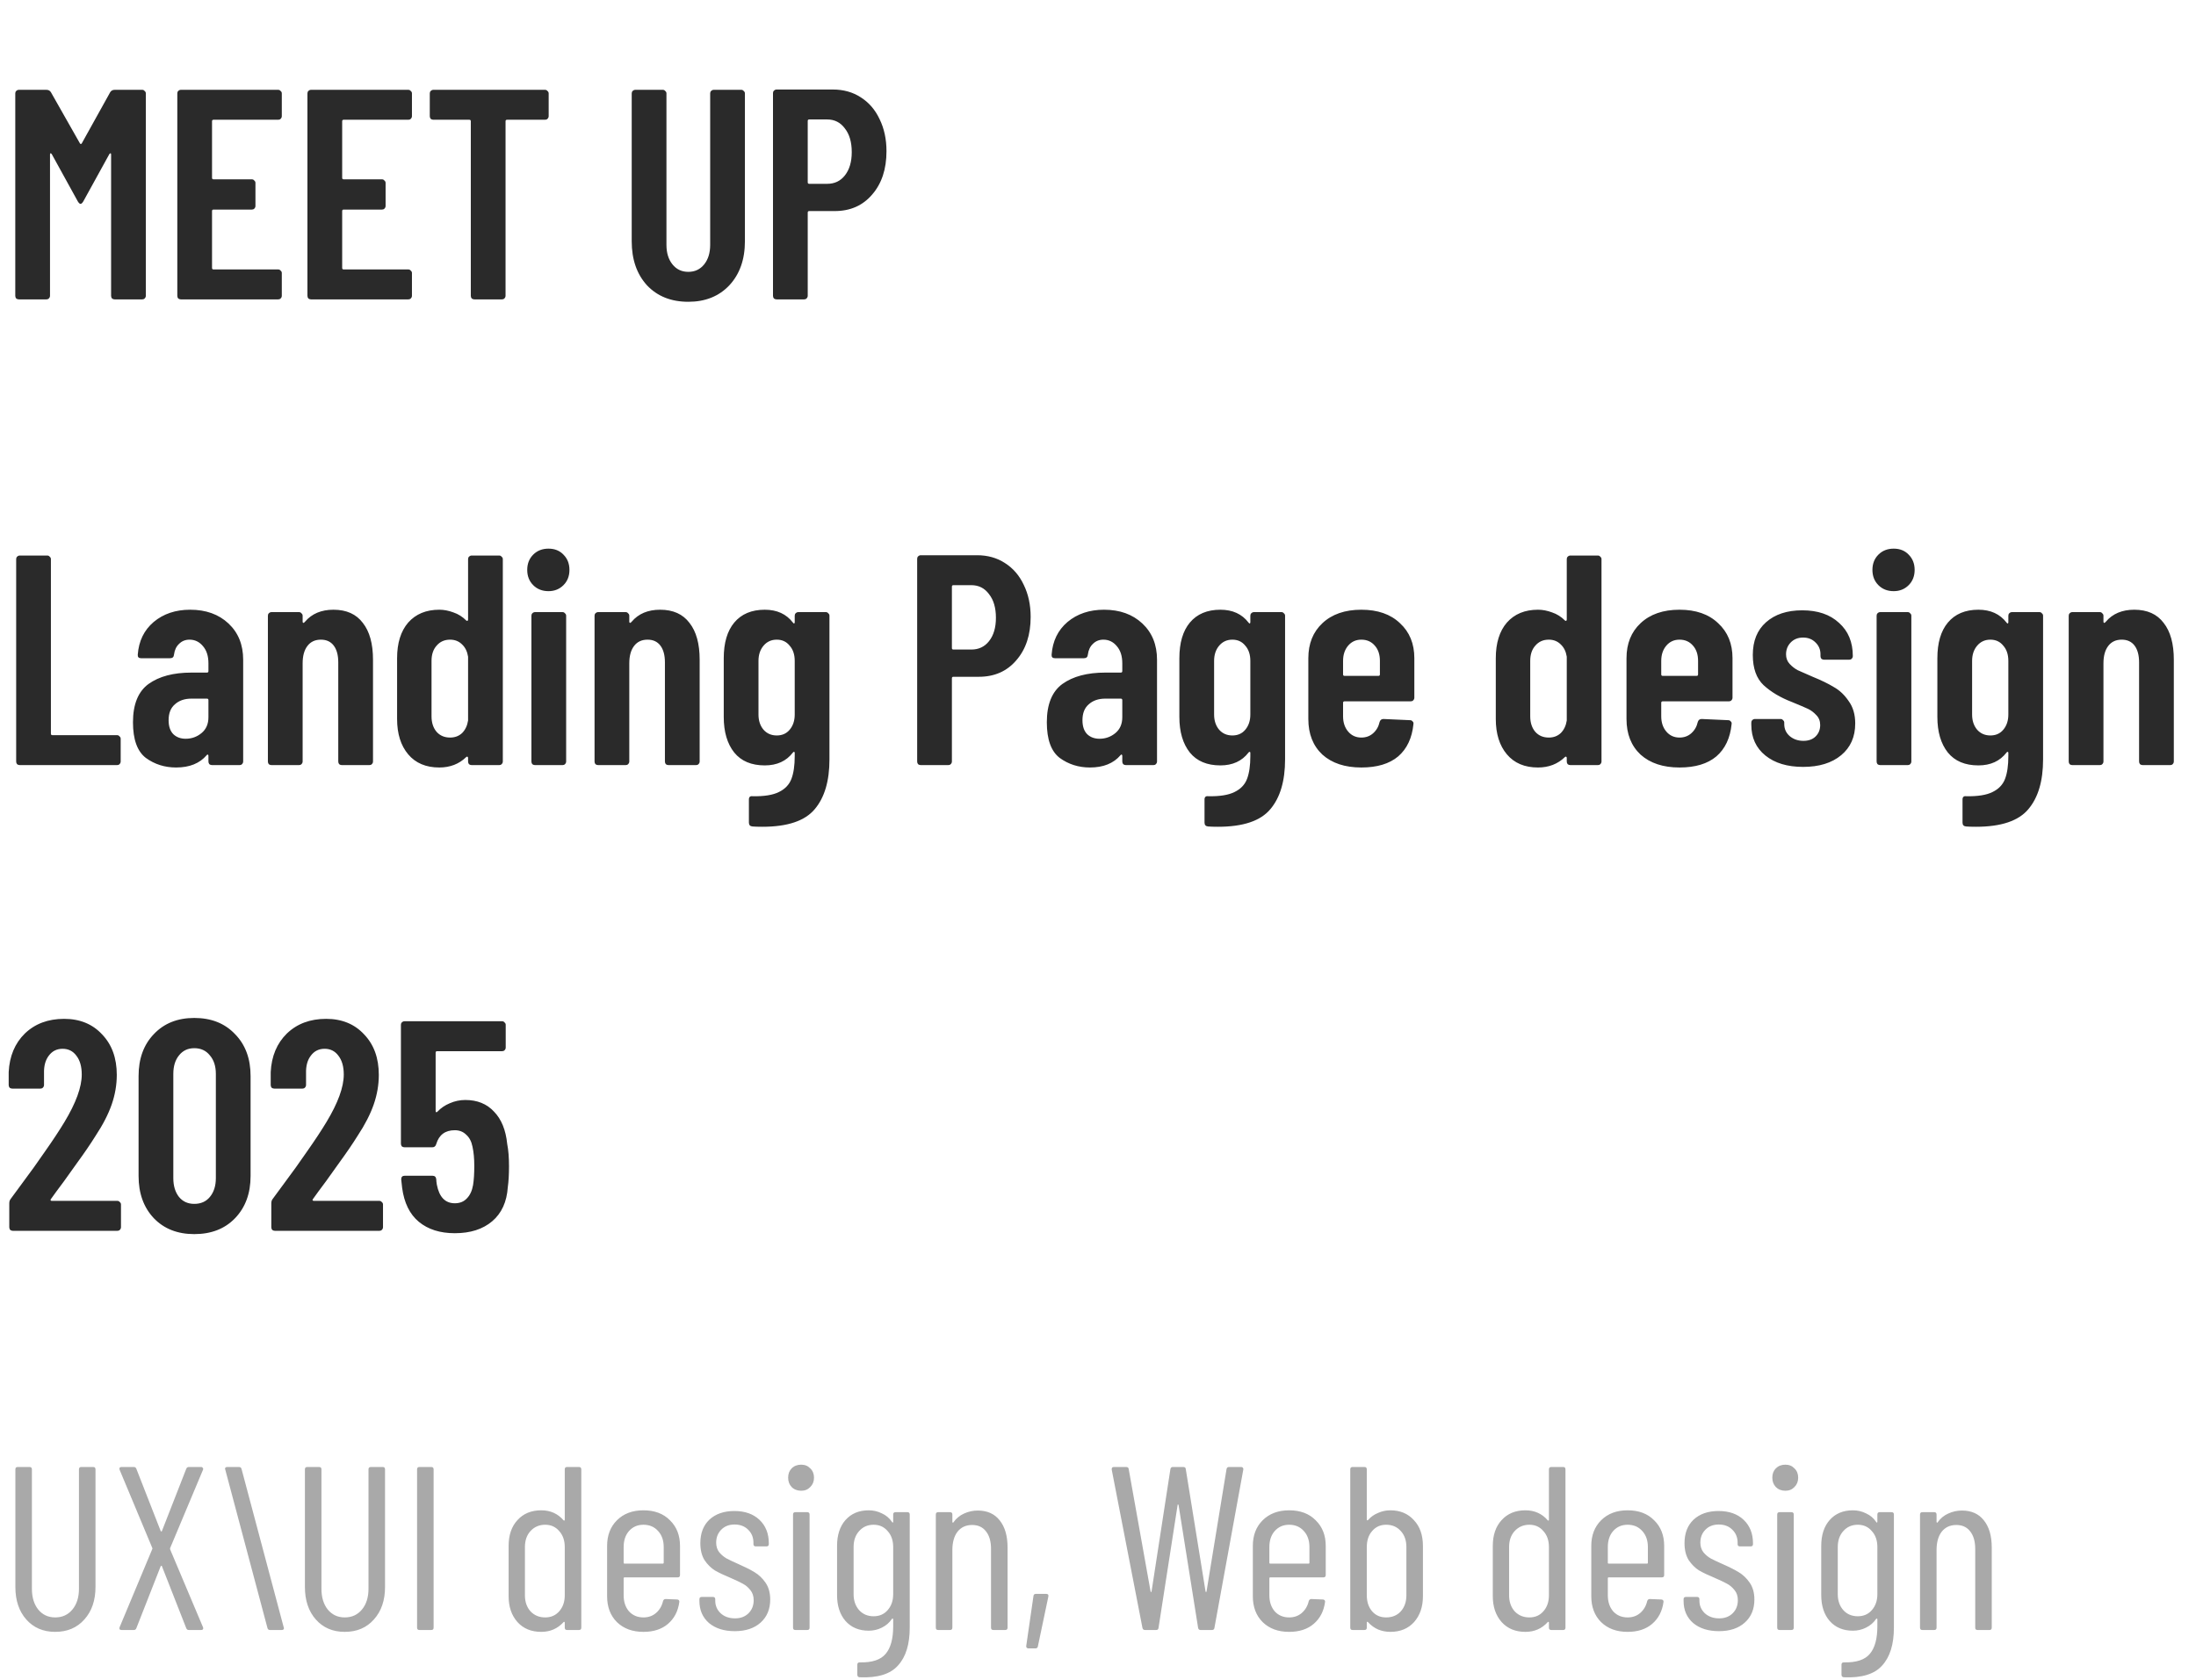
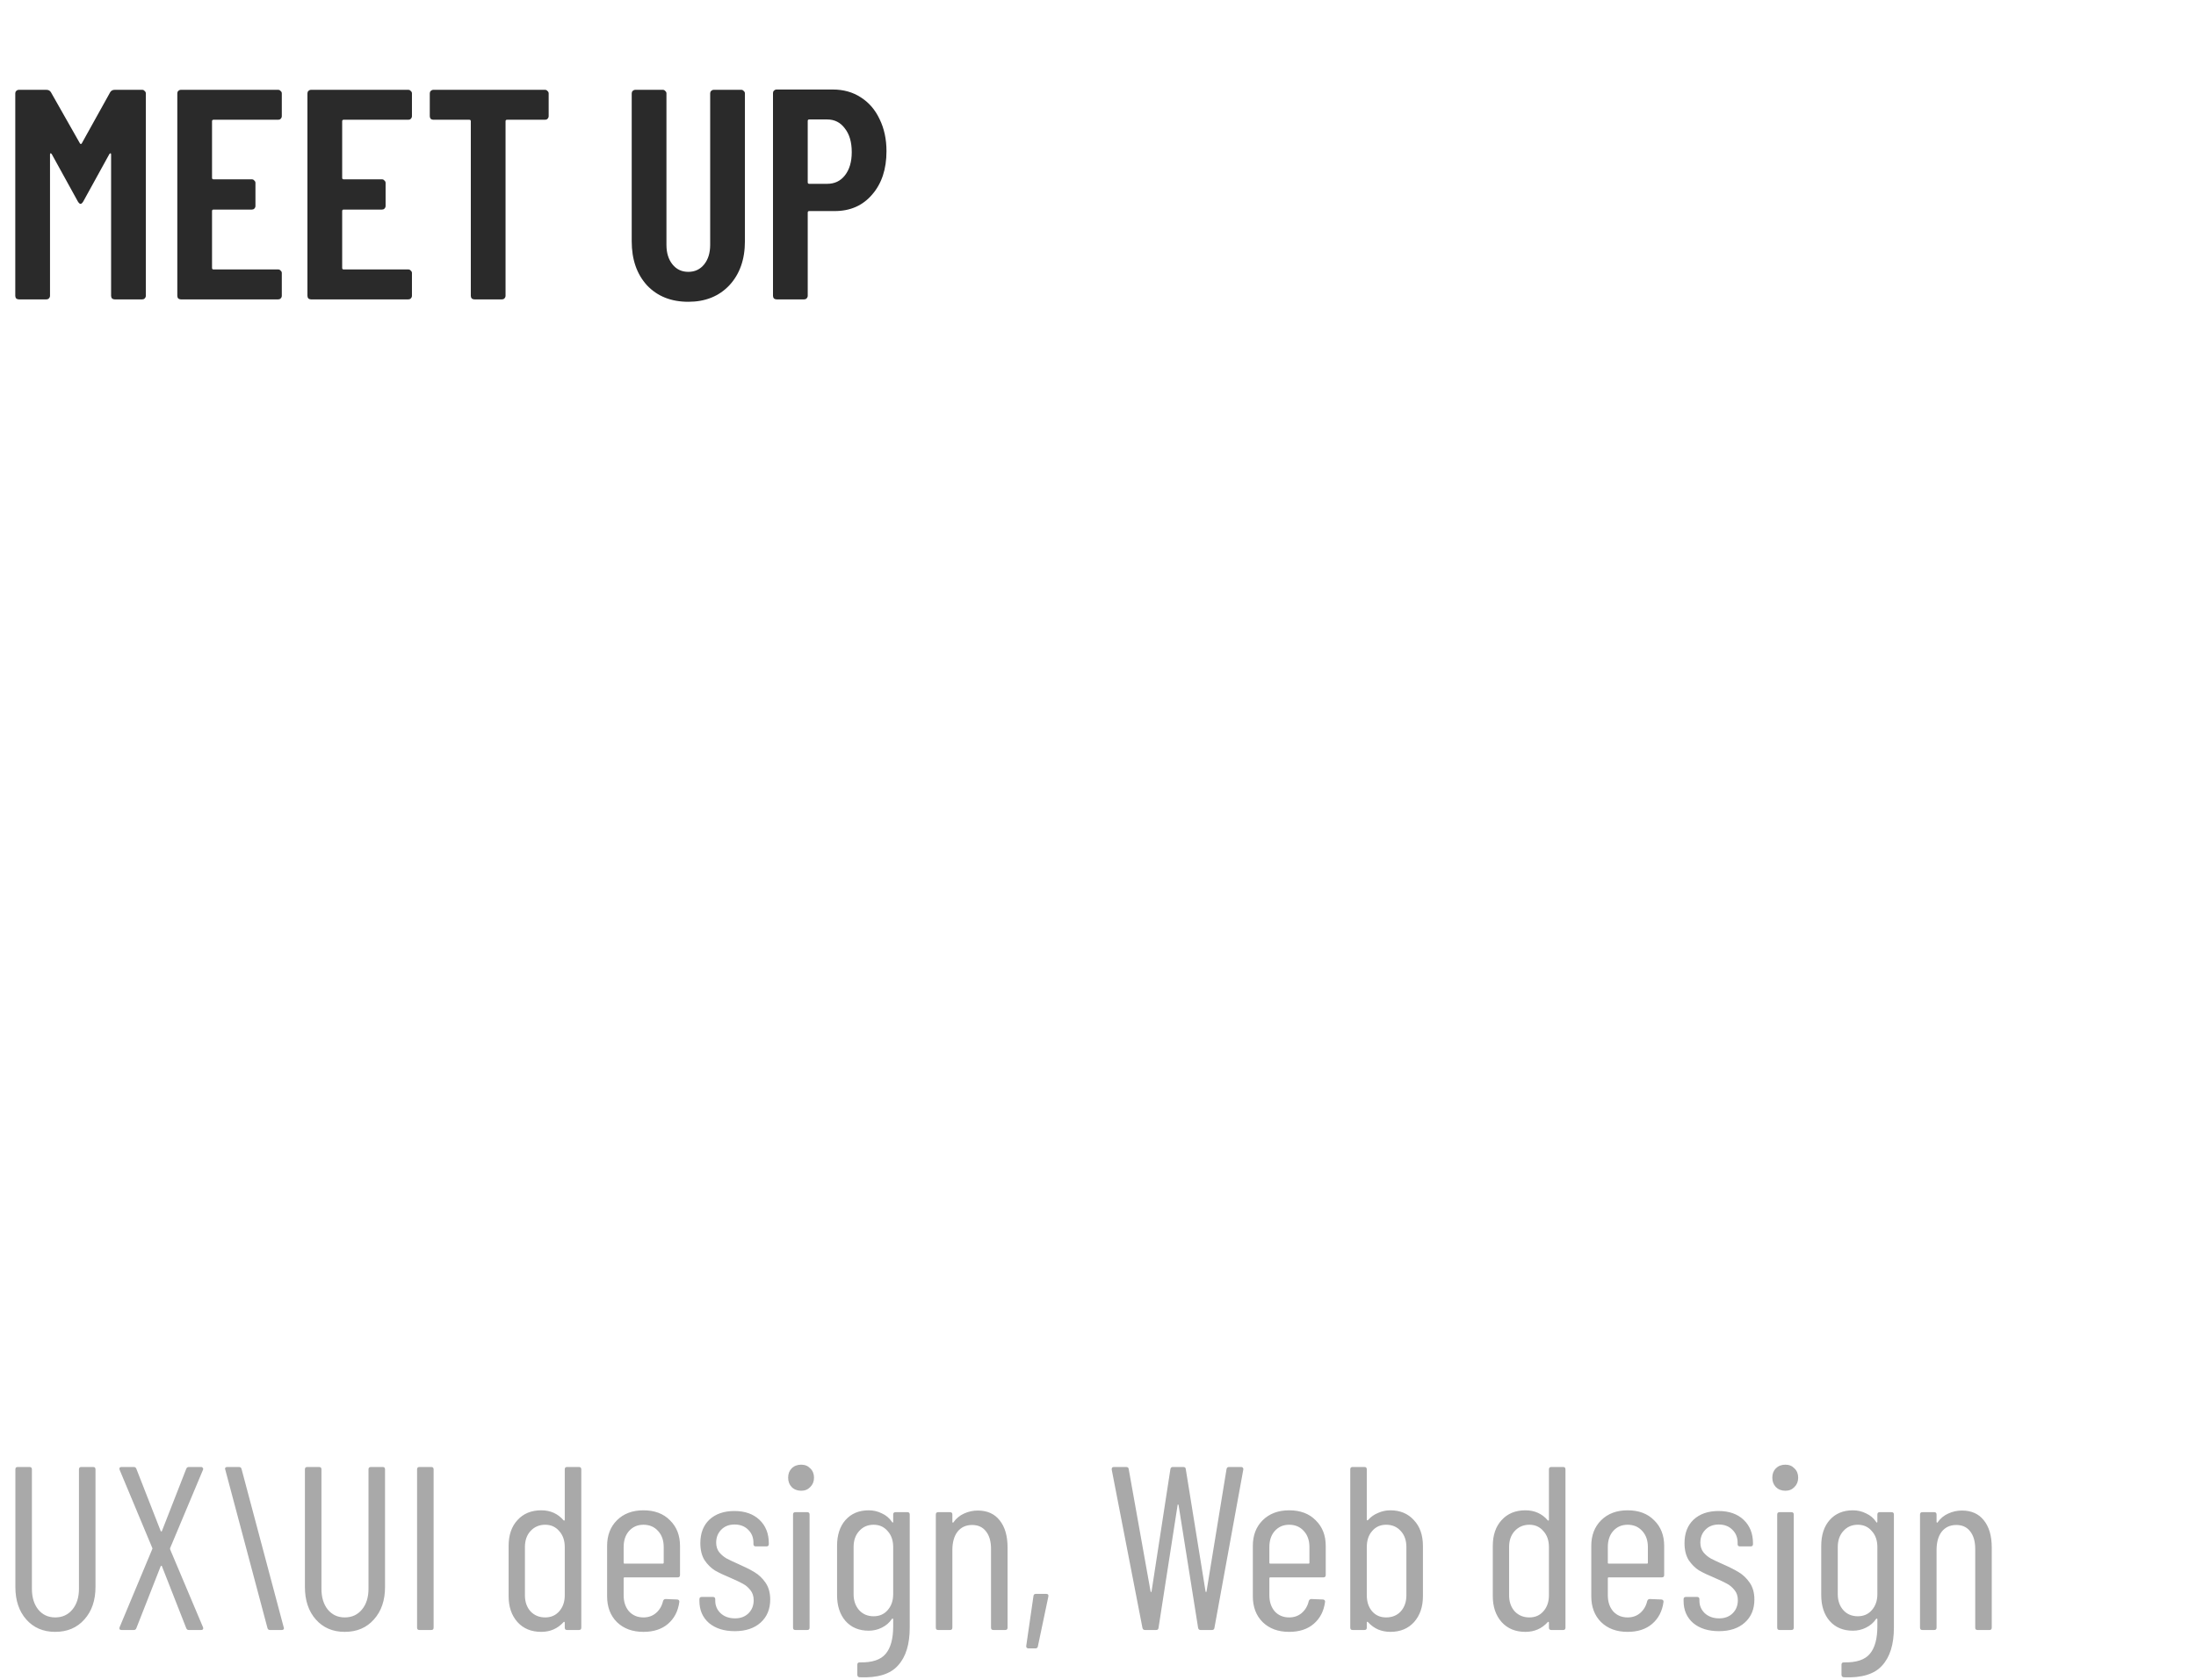
<svg xmlns="http://www.w3.org/2000/svg" width="132" height="101" viewBox="0 0 132 101" fill="none">
  <path d="M6.624 5.544C6.684 5.448 6.774 5.4 6.894 5.4H8.55C8.61 5.4 8.658 5.424 8.694 5.472C8.742 5.508 8.766 5.556 8.766 5.616V17.784C8.766 17.844 8.742 17.898 8.694 17.946C8.658 17.982 8.61 18 8.55 18H6.894C6.834 18 6.78 17.982 6.732 17.946C6.696 17.898 6.678 17.844 6.678 17.784V9.288C6.678 9.24 6.666 9.216 6.642 9.216C6.618 9.216 6.594 9.234 6.57 9.27L5.004 12.114C4.944 12.21 4.89 12.258 4.842 12.258C4.794 12.258 4.74 12.21 4.68 12.114L3.114 9.27C3.09 9.234 3.066 9.216 3.042 9.216C3.018 9.216 3.006 9.24 3.006 9.288V17.784C3.006 17.844 2.982 17.898 2.934 17.946C2.898 17.982 2.85 18 2.79 18H1.134C1.074 18 1.02 17.982 0.972 17.946C0.936 17.898 0.918 17.844 0.918 17.784V5.616C0.918 5.556 0.936 5.508 0.972 5.472C1.02 5.424 1.074 5.4 1.134 5.4H2.79C2.91 5.4 3 5.448 3.06 5.544L4.806 8.622C4.842 8.67 4.878 8.67 4.914 8.622L6.624 5.544ZM16.939 6.984C16.939 7.044 16.916 7.098 16.867 7.146C16.831 7.182 16.784 7.2 16.724 7.2H12.835C12.775 7.2 12.745 7.23 12.745 7.29V10.692C12.745 10.752 12.775 10.782 12.835 10.782H15.139C15.2 10.782 15.248 10.806 15.284 10.854C15.332 10.89 15.355 10.938 15.355 10.998V12.384C15.355 12.444 15.332 12.498 15.284 12.546C15.248 12.582 15.2 12.6 15.139 12.6H12.835C12.775 12.6 12.745 12.63 12.745 12.69V16.11C12.745 16.17 12.775 16.2 12.835 16.2H16.724C16.784 16.2 16.831 16.224 16.867 16.272C16.916 16.308 16.939 16.356 16.939 16.416V17.784C16.939 17.844 16.916 17.898 16.867 17.946C16.831 17.982 16.784 18 16.724 18H10.873C10.813 18 10.759 17.982 10.711 17.946C10.675 17.898 10.658 17.844 10.658 17.784V5.616C10.658 5.556 10.675 5.508 10.711 5.472C10.759 5.424 10.813 5.4 10.873 5.4H16.724C16.784 5.4 16.831 5.424 16.867 5.472C16.916 5.508 16.939 5.556 16.939 5.616V6.984ZM24.762 6.984C24.762 7.044 24.738 7.098 24.69 7.146C24.654 7.182 24.606 7.2 24.546 7.2H20.658C20.598 7.2 20.568 7.23 20.568 7.29V10.692C20.568 10.752 20.598 10.782 20.658 10.782H22.962C23.022 10.782 23.07 10.806 23.106 10.854C23.154 10.89 23.178 10.938 23.178 10.998V12.384C23.178 12.444 23.154 12.498 23.106 12.546C23.07 12.582 23.022 12.6 22.962 12.6H20.658C20.598 12.6 20.568 12.63 20.568 12.69V16.11C20.568 16.17 20.598 16.2 20.658 16.2H24.546C24.606 16.2 24.654 16.224 24.69 16.272C24.738 16.308 24.762 16.356 24.762 16.416V17.784C24.762 17.844 24.738 17.898 24.69 17.946C24.654 17.982 24.606 18 24.546 18H18.696C18.636 18 18.582 17.982 18.534 17.946C18.498 17.898 18.48 17.844 18.48 17.784V5.616C18.48 5.556 18.498 5.508 18.534 5.472C18.582 5.424 18.636 5.4 18.696 5.4H24.546C24.606 5.4 24.654 5.424 24.69 5.472C24.738 5.508 24.762 5.556 24.762 5.616V6.984ZM32.764 5.4C32.824 5.4 32.872 5.424 32.908 5.472C32.956 5.508 32.98 5.556 32.98 5.616V6.984C32.98 7.044 32.956 7.098 32.908 7.146C32.872 7.182 32.824 7.2 32.764 7.2H30.478C30.418 7.2 30.388 7.23 30.388 7.29V17.784C30.388 17.844 30.364 17.898 30.316 17.946C30.28 17.982 30.232 18 30.172 18H28.516C28.456 18 28.402 17.982 28.354 17.946C28.318 17.898 28.3 17.844 28.3 17.784V7.29C28.3 7.23 28.27 7.2 28.21 7.2H26.05C25.99 7.2 25.936 7.182 25.888 7.146C25.852 7.098 25.834 7.044 25.834 6.984V5.616C25.834 5.556 25.852 5.508 25.888 5.472C25.936 5.424 25.99 5.4 26.05 5.4H32.764ZM41.374 18.144C40.342 18.144 39.514 17.814 38.89 17.154C38.278 16.482 37.972 15.6 37.972 14.508V5.616C37.972 5.556 37.99 5.508 38.026 5.472C38.074 5.424 38.128 5.4 38.188 5.4H39.844C39.904 5.4 39.952 5.424 39.988 5.472C40.036 5.508 40.06 5.556 40.06 5.616V14.724C40.06 15.204 40.18 15.594 40.42 15.894C40.66 16.194 40.978 16.344 41.374 16.344C41.77 16.344 42.088 16.194 42.328 15.894C42.568 15.594 42.688 15.204 42.688 14.724V5.616C42.688 5.556 42.706 5.508 42.742 5.472C42.79 5.424 42.844 5.4 42.904 5.4H44.56C44.62 5.4 44.668 5.424 44.704 5.472C44.752 5.508 44.776 5.556 44.776 5.616V14.508C44.776 15.6 44.464 16.482 43.84 17.154C43.216 17.814 42.394 18.144 41.374 18.144ZM50.064 5.382C50.7 5.382 51.258 5.538 51.738 5.85C52.23 6.162 52.608 6.6 52.872 7.164C53.148 7.728 53.286 8.37 53.286 9.09C53.286 10.17 52.998 11.04 52.422 11.7C51.858 12.36 51.108 12.69 50.172 12.69H48.642C48.582 12.69 48.552 12.72 48.552 12.78V17.784C48.552 17.844 48.528 17.898 48.48 17.946C48.444 17.982 48.396 18 48.336 18H46.68C46.62 18 46.566 17.982 46.518 17.946C46.482 17.898 46.464 17.844 46.464 17.784V5.598C46.464 5.538 46.482 5.49 46.518 5.454C46.566 5.406 46.62 5.382 46.68 5.382H50.064ZM49.722 11.052C50.166 11.052 50.52 10.884 50.784 10.548C51.06 10.2 51.198 9.732 51.198 9.144C51.198 8.544 51.06 8.07 50.784 7.722C50.52 7.362 50.166 7.182 49.722 7.182H48.642C48.582 7.182 48.552 7.212 48.552 7.272V10.962C48.552 11.022 48.582 11.052 48.642 11.052H49.722Z" fill="#2A2A2A" />
-   <path d="M1.188 46C1.128 46 1.074 45.982 1.026 45.946C0.99 45.898 0.972 45.844 0.972 45.784V33.616C0.972 33.556 0.99 33.508 1.026 33.472C1.074 33.424 1.128 33.4 1.188 33.4H2.844C2.904 33.4 2.952 33.424 2.988 33.472C3.036 33.508 3.06 33.556 3.06 33.616V44.11C3.06 44.17 3.09 44.2 3.15 44.2H7.038C7.098 44.2 7.146 44.224 7.182 44.272C7.23 44.308 7.254 44.356 7.254 44.416V45.784C7.254 45.844 7.23 45.898 7.182 45.946C7.146 45.982 7.098 46 7.038 46H1.188ZM11.431 36.658C12.379 36.658 13.147 36.934 13.735 37.486C14.323 38.038 14.617 38.764 14.617 39.664V45.784C14.617 45.844 14.593 45.898 14.545 45.946C14.509 45.982 14.461 46 14.401 46H12.745C12.685 46 12.631 45.982 12.583 45.946C12.547 45.898 12.529 45.844 12.529 45.784V45.442C12.529 45.406 12.517 45.382 12.493 45.37C12.469 45.358 12.445 45.37 12.421 45.406C12.001 45.898 11.389 46.144 10.585 46.144C9.901 46.144 9.295 45.952 8.767 45.568C8.251 45.172 7.993 44.458 7.993 43.426C7.993 42.346 8.305 41.578 8.929 41.122C9.565 40.666 10.423 40.438 11.503 40.438H12.439C12.499 40.438 12.529 40.408 12.529 40.348V39.88C12.529 39.448 12.421 39.106 12.205 38.854C11.989 38.59 11.719 38.458 11.395 38.458C11.143 38.458 10.933 38.542 10.765 38.71C10.597 38.866 10.495 39.082 10.459 39.358C10.447 39.502 10.369 39.574 10.225 39.574H8.479C8.335 39.574 8.269 39.502 8.281 39.358C8.341 38.542 8.659 37.888 9.235 37.396C9.823 36.904 10.555 36.658 11.431 36.658ZM11.161 44.416C11.521 44.416 11.839 44.302 12.115 44.074C12.391 43.846 12.529 43.528 12.529 43.12V42.094C12.529 42.034 12.499 42.004 12.439 42.004H11.503C11.095 42.004 10.765 42.118 10.513 42.346C10.261 42.562 10.135 42.88 10.135 43.3C10.135 43.672 10.231 43.954 10.423 44.146C10.615 44.326 10.861 44.416 11.161 44.416ZM20.045 36.658C20.825 36.658 21.413 36.922 21.809 37.45C22.217 37.966 22.421 38.704 22.421 39.664V45.784C22.421 45.844 22.397 45.898 22.349 45.946C22.313 45.982 22.265 46 22.205 46H20.549C20.489 46 20.435 45.982 20.387 45.946C20.351 45.898 20.333 45.844 20.333 45.784V39.826C20.333 39.394 20.243 39.058 20.063 38.818C19.883 38.578 19.625 38.458 19.289 38.458C18.941 38.458 18.671 38.584 18.479 38.836C18.287 39.088 18.191 39.436 18.191 39.88V45.784C18.191 45.844 18.167 45.898 18.119 45.946C18.083 45.982 18.035 46 17.975 46H16.319C16.259 46 16.205 45.982 16.157 45.946C16.121 45.898 16.103 45.844 16.103 45.784V37.018C16.103 36.958 16.121 36.91 16.157 36.874C16.205 36.826 16.259 36.802 16.319 36.802H17.975C18.035 36.802 18.083 36.826 18.119 36.874C18.167 36.91 18.191 36.958 18.191 37.018V37.378C18.191 37.414 18.203 37.438 18.227 37.45C18.263 37.45 18.299 37.426 18.335 37.378C18.743 36.898 19.313 36.658 20.045 36.658ZM28.136 33.616C28.136 33.556 28.154 33.508 28.189 33.472C28.238 33.424 28.291 33.4 28.352 33.4H30.008C30.067 33.4 30.116 33.424 30.151 33.472C30.2 33.508 30.224 33.556 30.224 33.616V45.784C30.224 45.844 30.2 45.898 30.151 45.946C30.116 45.982 30.067 46 30.008 46H28.352C28.291 46 28.238 45.982 28.189 45.946C28.154 45.898 28.136 45.844 28.136 45.784V45.568C28.136 45.532 28.123 45.508 28.099 45.496C28.076 45.484 28.052 45.49 28.027 45.514C27.596 45.934 27.055 46.144 26.407 46.144C25.604 46.144 24.98 45.88 24.535 45.352C24.091 44.824 23.869 44.116 23.869 43.228V39.574C23.869 38.662 24.091 37.948 24.535 37.432C24.991 36.916 25.616 36.658 26.407 36.658C26.683 36.658 26.965 36.712 27.253 36.82C27.541 36.916 27.799 37.078 28.027 37.306C28.052 37.33 28.076 37.336 28.099 37.324C28.123 37.312 28.136 37.288 28.136 37.252V33.616ZM27.055 44.344C27.343 44.344 27.584 44.254 27.776 44.074C27.968 43.882 28.087 43.63 28.136 43.318V39.484C28.087 39.172 27.968 38.926 27.776 38.746C27.584 38.554 27.343 38.458 27.055 38.458C26.72 38.458 26.45 38.578 26.245 38.818C26.041 39.046 25.939 39.352 25.939 39.736V43.066C25.939 43.45 26.041 43.762 26.245 44.002C26.45 44.23 26.72 44.344 27.055 44.344ZM32.969 35.542C32.597 35.542 32.291 35.422 32.051 35.182C31.811 34.942 31.691 34.636 31.691 34.264C31.691 33.892 31.811 33.586 32.051 33.346C32.291 33.106 32.597 32.986 32.969 32.986C33.341 32.986 33.641 33.106 33.869 33.346C34.109 33.586 34.229 33.892 34.229 34.264C34.229 34.636 34.109 34.942 33.869 35.182C33.629 35.422 33.329 35.542 32.969 35.542ZM32.159 46C32.099 46 32.045 45.982 31.997 45.946C31.961 45.898 31.943 45.844 31.943 45.784V37.018C31.943 36.958 31.961 36.91 31.997 36.874C32.045 36.826 32.099 36.802 32.159 36.802H33.815C33.875 36.802 33.923 36.826 33.959 36.874C34.007 36.91 34.031 36.958 34.031 37.018V45.784C34.031 45.844 34.007 45.898 33.959 45.946C33.923 45.982 33.875 46 33.815 46H32.159ZM39.68 36.658C40.46 36.658 41.048 36.922 41.444 37.45C41.852 37.966 42.056 38.704 42.056 39.664V45.784C42.056 45.844 42.032 45.898 41.984 45.946C41.948 45.982 41.9 46 41.84 46H40.184C40.124 46 40.07 45.982 40.022 45.946C39.986 45.898 39.968 45.844 39.968 45.784V39.826C39.968 39.394 39.878 39.058 39.698 38.818C39.518 38.578 39.26 38.458 38.924 38.458C38.576 38.458 38.306 38.584 38.114 38.836C37.922 39.088 37.826 39.436 37.826 39.88V45.784C37.826 45.844 37.802 45.898 37.754 45.946C37.718 45.982 37.67 46 37.61 46H35.954C35.894 46 35.84 45.982 35.792 45.946C35.756 45.898 35.738 45.844 35.738 45.784V37.018C35.738 36.958 35.756 36.91 35.792 36.874C35.84 36.826 35.894 36.802 35.954 36.802H37.61C37.67 36.802 37.718 36.826 37.754 36.874C37.802 36.91 37.826 36.958 37.826 37.018V37.378C37.826 37.414 37.838 37.438 37.862 37.45C37.898 37.45 37.934 37.426 37.97 37.378C38.378 36.898 38.948 36.658 39.68 36.658ZM47.77 37.018C47.77 36.958 47.788 36.91 47.824 36.874C47.872 36.826 47.926 36.802 47.986 36.802H49.642C49.702 36.802 49.75 36.826 49.786 36.874C49.834 36.91 49.858 36.958 49.858 37.018V45.658C49.858 46.954 49.564 47.95 48.976 48.646C48.388 49.354 47.338 49.708 45.826 49.708C45.562 49.708 45.364 49.702 45.232 49.69C45.088 49.678 45.016 49.6 45.016 49.456V48.07C45.016 47.914 45.094 47.848 45.25 47.872C45.934 47.884 46.456 47.8 46.816 47.62C47.188 47.44 47.44 47.176 47.572 46.828C47.704 46.48 47.77 46.024 47.77 45.46V45.262C47.77 45.226 47.758 45.208 47.734 45.208C47.71 45.196 47.686 45.208 47.662 45.244C47.266 45.76 46.702 46.018 45.97 46.018C45.166 46.018 44.554 45.76 44.134 45.244C43.714 44.716 43.504 44.002 43.504 43.102V39.574C43.504 38.65 43.714 37.936 44.134 37.432C44.566 36.916 45.178 36.658 45.97 36.658C46.702 36.658 47.266 36.916 47.662 37.432C47.686 37.468 47.71 37.486 47.734 37.486C47.758 37.474 47.77 37.45 47.77 37.414V37.018ZM46.69 44.218C47.014 44.218 47.272 44.104 47.464 43.876C47.668 43.636 47.77 43.33 47.77 42.958V39.736C47.77 39.352 47.668 39.046 47.464 38.818C47.272 38.578 47.014 38.458 46.69 38.458C46.366 38.458 46.102 38.578 45.898 38.818C45.694 39.058 45.592 39.364 45.592 39.736V42.958C45.592 43.33 45.694 43.636 45.898 43.876C46.102 44.104 46.366 44.218 46.69 44.218ZM58.73 33.382C59.366 33.382 59.924 33.538 60.404 33.85C60.896 34.162 61.274 34.6 61.538 35.164C61.814 35.728 61.952 36.37 61.952 37.09C61.952 38.17 61.664 39.04 61.088 39.7C60.524 40.36 59.774 40.69 58.838 40.69H57.308C57.248 40.69 57.218 40.72 57.218 40.78V45.784C57.218 45.844 57.194 45.898 57.146 45.946C57.11 45.982 57.062 46 57.002 46H55.346C55.286 46 55.232 45.982 55.184 45.946C55.148 45.898 55.13 45.844 55.13 45.784V33.598C55.13 33.538 55.148 33.49 55.184 33.454C55.232 33.406 55.286 33.382 55.346 33.382H58.73ZM58.388 39.052C58.832 39.052 59.186 38.884 59.45 38.548C59.726 38.2 59.864 37.732 59.864 37.144C59.864 36.544 59.726 36.07 59.45 35.722C59.186 35.362 58.832 35.182 58.388 35.182H57.308C57.248 35.182 57.218 35.212 57.218 35.272V38.962C57.218 39.022 57.248 39.052 57.308 39.052H58.388ZM66.362 36.658C67.31 36.658 68.078 36.934 68.666 37.486C69.254 38.038 69.548 38.764 69.548 39.664V45.784C69.548 45.844 69.524 45.898 69.476 45.946C69.44 45.982 69.392 46 69.332 46H67.676C67.616 46 67.562 45.982 67.514 45.946C67.478 45.898 67.46 45.844 67.46 45.784V45.442C67.46 45.406 67.448 45.382 67.424 45.37C67.4 45.358 67.376 45.37 67.352 45.406C66.932 45.898 66.32 46.144 65.516 46.144C64.832 46.144 64.226 45.952 63.698 45.568C63.182 45.172 62.924 44.458 62.924 43.426C62.924 42.346 63.236 41.578 63.86 41.122C64.496 40.666 65.354 40.438 66.434 40.438H67.37C67.43 40.438 67.46 40.408 67.46 40.348V39.88C67.46 39.448 67.352 39.106 67.136 38.854C66.92 38.59 66.65 38.458 66.326 38.458C66.074 38.458 65.864 38.542 65.696 38.71C65.528 38.866 65.426 39.082 65.39 39.358C65.378 39.502 65.3 39.574 65.156 39.574H63.41C63.266 39.574 63.2 39.502 63.212 39.358C63.272 38.542 63.59 37.888 64.166 37.396C64.754 36.904 65.486 36.658 66.362 36.658ZM66.092 44.416C66.452 44.416 66.77 44.302 67.046 44.074C67.322 43.846 67.46 43.528 67.46 43.12V42.094C67.46 42.034 67.43 42.004 67.37 42.004H66.434C66.026 42.004 65.696 42.118 65.444 42.346C65.192 42.562 65.066 42.88 65.066 43.3C65.066 43.672 65.162 43.954 65.354 44.146C65.546 44.326 65.792 44.416 66.092 44.416ZM75.157 37.018C75.157 36.958 75.175 36.91 75.211 36.874C75.259 36.826 75.313 36.802 75.373 36.802H77.029C77.089 36.802 77.137 36.826 77.173 36.874C77.221 36.91 77.245 36.958 77.245 37.018V45.658C77.245 46.954 76.951 47.95 76.363 48.646C75.775 49.354 74.725 49.708 73.213 49.708C72.949 49.708 72.751 49.702 72.619 49.69C72.475 49.678 72.403 49.6 72.403 49.456V48.07C72.403 47.914 72.481 47.848 72.637 47.872C73.321 47.884 73.843 47.8 74.203 47.62C74.575 47.44 74.827 47.176 74.959 46.828C75.091 46.48 75.157 46.024 75.157 45.46V45.262C75.157 45.226 75.145 45.208 75.121 45.208C75.097 45.196 75.073 45.208 75.049 45.244C74.653 45.76 74.089 46.018 73.357 46.018C72.553 46.018 71.941 45.76 71.521 45.244C71.101 44.716 70.891 44.002 70.891 43.102V39.574C70.891 38.65 71.101 37.936 71.521 37.432C71.953 36.916 72.565 36.658 73.357 36.658C74.089 36.658 74.653 36.916 75.049 37.432C75.073 37.468 75.097 37.486 75.121 37.486C75.145 37.474 75.157 37.45 75.157 37.414V37.018ZM74.077 44.218C74.401 44.218 74.659 44.104 74.851 43.876C75.055 43.636 75.157 43.33 75.157 42.958V39.736C75.157 39.352 75.055 39.046 74.851 38.818C74.659 38.578 74.401 38.458 74.077 38.458C73.753 38.458 73.489 38.578 73.285 38.818C73.081 39.058 72.979 39.364 72.979 39.736V42.958C72.979 43.33 73.081 43.636 73.285 43.876C73.489 44.104 73.753 44.218 74.077 44.218ZM85.015 41.95C85.015 42.01 84.991 42.064 84.943 42.112C84.907 42.148 84.859 42.166 84.799 42.166H80.821C80.761 42.166 80.731 42.196 80.731 42.256V43.066C80.731 43.438 80.833 43.744 81.037 43.984C81.241 44.224 81.505 44.344 81.829 44.344C82.105 44.344 82.339 44.26 82.531 44.092C82.735 43.912 82.867 43.684 82.927 43.408C82.963 43.288 83.041 43.228 83.161 43.228L84.763 43.3C84.823 43.3 84.871 43.324 84.907 43.372C84.955 43.408 84.973 43.462 84.961 43.534C84.877 44.374 84.571 45.022 84.043 45.478C83.515 45.922 82.777 46.144 81.829 46.144C80.845 46.144 80.065 45.886 79.489 45.37C78.925 44.842 78.643 44.128 78.643 43.228V39.574C78.643 38.698 78.925 37.996 79.489 37.468C80.065 36.928 80.845 36.658 81.829 36.658C82.813 36.658 83.587 36.928 84.151 37.468C84.727 37.996 85.015 38.698 85.015 39.574V41.95ZM81.829 38.458C81.505 38.458 81.241 38.578 81.037 38.818C80.833 39.058 80.731 39.364 80.731 39.736V40.546C80.731 40.606 80.761 40.636 80.821 40.636H82.855C82.915 40.636 82.945 40.606 82.945 40.546V39.736C82.945 39.352 82.843 39.046 82.639 38.818C82.435 38.578 82.165 38.458 81.829 38.458ZM94.177 33.616C94.177 33.556 94.195 33.508 94.231 33.472C94.279 33.424 94.333 33.4 94.393 33.4H96.049C96.109 33.4 96.157 33.424 96.193 33.472C96.241 33.508 96.265 33.556 96.265 33.616V45.784C96.265 45.844 96.241 45.898 96.193 45.946C96.157 45.982 96.109 46 96.049 46H94.393C94.333 46 94.279 45.982 94.231 45.946C94.195 45.898 94.177 45.844 94.177 45.784V45.568C94.177 45.532 94.165 45.508 94.141 45.496C94.117 45.484 94.093 45.49 94.069 45.514C93.637 45.934 93.097 46.144 92.449 46.144C91.645 46.144 91.021 45.88 90.577 45.352C90.133 44.824 89.911 44.116 89.911 43.228V39.574C89.911 38.662 90.133 37.948 90.577 37.432C91.033 36.916 91.657 36.658 92.449 36.658C92.725 36.658 93.007 36.712 93.295 36.82C93.583 36.916 93.841 37.078 94.069 37.306C94.093 37.33 94.117 37.336 94.141 37.324C94.165 37.312 94.177 37.288 94.177 37.252V33.616ZM93.097 44.344C93.385 44.344 93.625 44.254 93.817 44.074C94.009 43.882 94.129 43.63 94.177 43.318V39.484C94.129 39.172 94.009 38.926 93.817 38.746C93.625 38.554 93.385 38.458 93.097 38.458C92.761 38.458 92.491 38.578 92.287 38.818C92.083 39.046 91.981 39.352 91.981 39.736V43.066C91.981 43.45 92.083 43.762 92.287 44.002C92.491 44.23 92.761 44.344 93.097 44.344ZM104.14 41.95C104.14 42.01 104.116 42.064 104.068 42.112C104.032 42.148 103.984 42.166 103.924 42.166H99.946C99.886 42.166 99.856 42.196 99.856 42.256V43.066C99.856 43.438 99.958 43.744 100.162 43.984C100.366 44.224 100.63 44.344 100.954 44.344C101.23 44.344 101.464 44.26 101.656 44.092C101.86 43.912 101.992 43.684 102.052 43.408C102.088 43.288 102.166 43.228 102.286 43.228L103.888 43.3C103.948 43.3 103.996 43.324 104.032 43.372C104.08 43.408 104.098 43.462 104.086 43.534C104.002 44.374 103.696 45.022 103.168 45.478C102.64 45.922 101.902 46.144 100.954 46.144C99.97 46.144 99.19 45.886 98.614 45.37C98.05 44.842 97.768 44.128 97.768 43.228V39.574C97.768 38.698 98.05 37.996 98.614 37.468C99.19 36.928 99.97 36.658 100.954 36.658C101.938 36.658 102.712 36.928 103.276 37.468C103.852 37.996 104.14 38.698 104.14 39.574V41.95ZM100.954 38.458C100.63 38.458 100.366 38.578 100.162 38.818C99.958 39.058 99.856 39.364 99.856 39.736V40.546C99.856 40.606 99.886 40.636 99.946 40.636H101.98C102.04 40.636 102.07 40.606 102.07 40.546V39.736C102.07 39.352 101.968 39.046 101.764 38.818C101.56 38.578 101.29 38.458 100.954 38.458ZM108.384 46.108C107.436 46.108 106.68 45.88 106.116 45.424C105.552 44.968 105.27 44.35 105.27 43.57V43.444C105.27 43.384 105.288 43.336 105.324 43.3C105.372 43.252 105.426 43.228 105.486 43.228H107.034C107.094 43.228 107.142 43.252 107.178 43.3C107.226 43.336 107.25 43.384 107.25 43.444V43.534C107.25 43.822 107.358 44.062 107.574 44.254C107.802 44.446 108.078 44.542 108.402 44.542C108.714 44.542 108.96 44.452 109.14 44.272C109.32 44.092 109.41 43.864 109.41 43.588C109.41 43.348 109.332 43.15 109.176 42.994C109.02 42.826 108.852 42.7 108.672 42.616C108.492 42.532 108.168 42.394 107.7 42.202C107.016 41.938 106.452 41.602 106.008 41.194C105.576 40.786 105.36 40.18 105.36 39.376C105.36 38.536 105.624 37.882 106.152 37.414C106.692 36.934 107.418 36.694 108.33 36.694C109.266 36.694 110.004 36.946 110.544 37.45C111.096 37.942 111.372 38.608 111.372 39.448C111.372 39.508 111.348 39.562 111.3 39.61C111.264 39.646 111.216 39.664 111.156 39.664H109.644C109.584 39.664 109.53 39.646 109.482 39.61C109.446 39.562 109.428 39.508 109.428 39.448V39.34C109.428 39.052 109.326 38.812 109.122 38.62C108.93 38.428 108.684 38.332 108.384 38.332C108.072 38.332 107.82 38.434 107.628 38.638C107.448 38.83 107.358 39.064 107.358 39.34C107.358 39.568 107.43 39.76 107.574 39.916C107.718 40.072 107.88 40.198 108.06 40.294C108.24 40.378 108.54 40.51 108.96 40.69C109.464 40.894 109.884 41.098 110.22 41.302C110.568 41.494 110.868 41.776 111.12 42.148C111.384 42.508 111.516 42.958 111.516 43.498C111.516 44.302 111.234 44.938 110.67 45.406C110.106 45.874 109.344 46.108 108.384 46.108ZM113.828 35.542C113.456 35.542 113.15 35.422 112.91 35.182C112.67 34.942 112.55 34.636 112.55 34.264C112.55 33.892 112.67 33.586 112.91 33.346C113.15 33.106 113.456 32.986 113.828 32.986C114.2 32.986 114.5 33.106 114.728 33.346C114.968 33.586 115.088 33.892 115.088 34.264C115.088 34.636 114.968 34.942 114.728 35.182C114.488 35.422 114.188 35.542 113.828 35.542ZM113.018 46C112.958 46 112.904 45.982 112.856 45.946C112.82 45.898 112.802 45.844 112.802 45.784V37.018C112.802 36.958 112.82 36.91 112.856 36.874C112.904 36.826 112.958 36.802 113.018 36.802H114.674C114.734 36.802 114.782 36.826 114.818 36.874C114.866 36.91 114.89 36.958 114.89 37.018V45.784C114.89 45.844 114.866 45.898 114.818 45.946C114.782 45.982 114.734 46 114.674 46H113.018ZM120.72 37.018C120.72 36.958 120.738 36.91 120.774 36.874C120.822 36.826 120.876 36.802 120.936 36.802H122.592C122.652 36.802 122.7 36.826 122.736 36.874C122.784 36.91 122.808 36.958 122.808 37.018V45.658C122.808 46.954 122.514 47.95 121.926 48.646C121.338 49.354 120.288 49.708 118.776 49.708C118.512 49.708 118.314 49.702 118.182 49.69C118.038 49.678 117.966 49.6 117.966 49.456V48.07C117.966 47.914 118.044 47.848 118.2 47.872C118.884 47.884 119.406 47.8 119.766 47.62C120.138 47.44 120.39 47.176 120.522 46.828C120.654 46.48 120.72 46.024 120.72 45.46V45.262C120.72 45.226 120.708 45.208 120.684 45.208C120.66 45.196 120.636 45.208 120.612 45.244C120.216 45.76 119.652 46.018 118.92 46.018C118.116 46.018 117.504 45.76 117.084 45.244C116.664 44.716 116.454 44.002 116.454 43.102V39.574C116.454 38.65 116.664 37.936 117.084 37.432C117.516 36.916 118.128 36.658 118.92 36.658C119.652 36.658 120.216 36.916 120.612 37.432C120.636 37.468 120.66 37.486 120.684 37.486C120.708 37.474 120.72 37.45 120.72 37.414V37.018ZM119.64 44.218C119.964 44.218 120.222 44.104 120.414 43.876C120.618 43.636 120.72 43.33 120.72 42.958V39.736C120.72 39.352 120.618 39.046 120.414 38.818C120.222 38.578 119.964 38.458 119.64 38.458C119.316 38.458 119.052 38.578 118.848 38.818C118.644 39.058 118.542 39.364 118.542 39.736V42.958C118.542 43.33 118.644 43.636 118.848 43.876C119.052 44.104 119.316 44.218 119.64 44.218ZM128.291 36.658C129.071 36.658 129.659 36.922 130.055 37.45C130.463 37.966 130.667 38.704 130.667 39.664V45.784C130.667 45.844 130.643 45.898 130.595 45.946C130.559 45.982 130.511 46 130.451 46H128.795C128.735 46 128.681 45.982 128.633 45.946C128.597 45.898 128.579 45.844 128.579 45.784V39.826C128.579 39.394 128.489 39.058 128.309 38.818C128.129 38.578 127.871 38.458 127.535 38.458C127.187 38.458 126.917 38.584 126.725 38.836C126.533 39.088 126.437 39.436 126.437 39.88V45.784C126.437 45.844 126.413 45.898 126.365 45.946C126.329 45.982 126.281 46 126.221 46H124.565C124.505 46 124.451 45.982 124.403 45.946C124.367 45.898 124.349 45.844 124.349 45.784V37.018C124.349 36.958 124.367 36.91 124.403 36.874C124.451 36.826 124.505 36.802 124.565 36.802H126.221C126.281 36.802 126.329 36.826 126.365 36.874C126.413 36.91 126.437 36.958 126.437 37.018V37.378C126.437 37.414 126.449 37.438 126.473 37.45C126.509 37.45 126.545 37.426 126.581 37.378C126.989 36.898 127.559 36.658 128.291 36.658Z" fill="#2A2A2A" />
-   <path d="M3.06 72.092C3.036 72.116 3.03 72.14 3.042 72.164C3.054 72.188 3.078 72.2 3.114 72.2H7.056C7.116 72.2 7.164 72.224 7.2 72.272C7.248 72.308 7.272 72.356 7.272 72.416V73.784C7.272 73.844 7.248 73.898 7.2 73.946C7.164 73.982 7.116 74 7.056 74H0.774C0.714 74 0.66 73.982 0.612 73.946C0.576 73.898 0.558 73.844 0.558 73.784V72.344C0.558 72.236 0.588 72.146 0.648 72.074L1.35 71.12C1.818 70.496 2.274 69.86 2.718 69.212C3.174 68.564 3.558 67.982 3.87 67.466C4.566 66.314 4.914 65.36 4.914 64.604C4.914 64.124 4.806 63.746 4.59 63.47C4.386 63.194 4.11 63.056 3.762 63.056C3.414 63.056 3.138 63.194 2.934 63.47C2.73 63.734 2.634 64.088 2.646 64.532V65.234C2.646 65.294 2.622 65.348 2.574 65.396C2.538 65.432 2.49 65.45 2.43 65.45H0.738C0.678 65.45 0.624 65.432 0.576 65.396C0.54 65.348 0.522 65.294 0.522 65.234V64.46C0.57 63.5 0.894 62.726 1.494 62.138C2.106 61.55 2.892 61.256 3.852 61.256C4.8 61.256 5.562 61.568 6.138 62.192C6.726 62.804 7.02 63.614 7.02 64.622C7.02 65.222 6.918 65.816 6.714 66.404C6.51 66.992 6.186 67.622 5.742 68.294C5.442 68.774 5.082 69.302 4.662 69.878C4.254 70.454 3.984 70.832 3.852 71.012C3.492 71.492 3.228 71.852 3.06 72.092ZM11.678 74.198C10.671 74.198 9.86 73.88 9.248 73.244C8.636 72.596 8.33 71.75 8.33 70.706V64.694C8.33 63.65 8.636 62.81 9.248 62.174C9.86 61.526 10.671 61.202 11.678 61.202C12.698 61.202 13.514 61.526 14.127 62.174C14.751 62.81 15.062 63.65 15.062 64.694V70.706C15.062 71.75 14.751 72.596 14.127 73.244C13.514 73.88 12.698 74.198 11.678 74.198ZM11.678 72.38C12.075 72.38 12.386 72.242 12.614 71.966C12.854 71.678 12.975 71.3 12.975 70.832V64.568C12.975 64.1 12.854 63.728 12.614 63.452C12.386 63.164 12.075 63.02 11.678 63.02C11.294 63.02 10.989 63.164 10.761 63.452C10.533 63.728 10.418 64.1 10.418 64.568V70.832C10.418 71.3 10.533 71.678 10.761 71.966C10.989 72.242 11.294 72.38 11.678 72.38ZM18.81 72.092C18.786 72.116 18.78 72.14 18.792 72.164C18.804 72.188 18.828 72.2 18.864 72.2H22.806C22.866 72.2 22.914 72.224 22.95 72.272C22.998 72.308 23.022 72.356 23.022 72.416V73.784C23.022 73.844 22.998 73.898 22.95 73.946C22.914 73.982 22.866 74 22.806 74H16.524C16.464 74 16.41 73.982 16.362 73.946C16.326 73.898 16.308 73.844 16.308 73.784V72.344C16.308 72.236 16.338 72.146 16.398 72.074L17.1 71.12C17.568 70.496 18.024 69.86 18.468 69.212C18.924 68.564 19.308 67.982 19.62 67.466C20.316 66.314 20.664 65.36 20.664 64.604C20.664 64.124 20.556 63.746 20.34 63.47C20.136 63.194 19.86 63.056 19.512 63.056C19.164 63.056 18.888 63.194 18.684 63.47C18.48 63.734 18.384 64.088 18.396 64.532V65.234C18.396 65.294 18.372 65.348 18.324 65.396C18.288 65.432 18.24 65.45 18.18 65.45H16.488C16.428 65.45 16.374 65.432 16.326 65.396C16.29 65.348 16.272 65.294 16.272 65.234V64.46C16.32 63.5 16.644 62.726 17.244 62.138C17.856 61.55 18.642 61.256 19.602 61.256C20.55 61.256 21.312 61.568 21.888 62.192C22.476 62.804 22.77 63.614 22.77 64.622C22.77 65.222 22.668 65.816 22.464 66.404C22.26 66.992 21.936 67.622 21.492 68.294C21.192 68.774 20.832 69.302 20.412 69.878C20.004 70.454 19.734 70.832 19.602 71.012C19.242 71.492 18.978 71.852 18.81 72.092ZM30.488 68.78C30.561 69.152 30.596 69.596 30.596 70.112C30.596 70.604 30.573 71.024 30.524 71.372C30.465 72.26 30.152 72.944 29.588 73.424C29.024 73.904 28.274 74.144 27.338 74.144C26.451 74.144 25.73 73.916 25.178 73.46C24.627 73.004 24.291 72.32 24.171 71.408L24.116 70.904C24.116 70.76 24.189 70.688 24.332 70.688H25.988C26.133 70.688 26.21 70.76 26.223 70.904C26.223 70.976 26.235 71.084 26.259 71.228C26.402 71.972 26.762 72.344 27.338 72.344C27.639 72.344 27.878 72.248 28.058 72.056C28.25 71.864 28.377 71.594 28.436 71.246C28.485 70.946 28.509 70.562 28.509 70.094C28.509 69.65 28.473 69.266 28.401 68.942C28.34 68.63 28.215 68.39 28.023 68.222C27.843 68.042 27.614 67.952 27.338 67.952C26.762 67.952 26.39 68.228 26.223 68.78C26.186 68.912 26.108 68.978 25.988 68.978H24.314C24.255 68.978 24.201 68.96 24.152 68.924C24.116 68.876 24.099 68.822 24.099 68.762V61.616C24.099 61.556 24.116 61.508 24.152 61.472C24.201 61.424 24.255 61.4 24.314 61.4H30.183C30.242 61.4 30.291 61.424 30.326 61.472C30.375 61.508 30.398 61.556 30.398 61.616V62.984C30.398 63.044 30.375 63.098 30.326 63.146C30.291 63.182 30.242 63.2 30.183 63.2H26.276C26.216 63.2 26.186 63.23 26.186 63.29V66.8C26.186 66.836 26.198 66.86 26.223 66.872C26.247 66.872 26.27 66.86 26.294 66.836C26.498 66.62 26.744 66.452 27.032 66.332C27.332 66.2 27.645 66.134 27.968 66.134C28.689 66.134 29.265 66.368 29.697 66.836C30.14 67.292 30.404 67.94 30.488 68.78Z" fill="#2A2A2A" />
  <path d="M3.318 98.112C2.599 98.112 2.021 97.865 1.582 97.37C1.143 96.875 0.924 96.222 0.924 95.41V88.34C0.924 88.247 0.971 88.2 1.064 88.2H1.778C1.871 88.2 1.918 88.247 1.918 88.34V95.522C1.918 96.035 2.044 96.451 2.296 96.768C2.557 97.085 2.898 97.244 3.318 97.244C3.747 97.244 4.093 97.085 4.354 96.768C4.615 96.451 4.746 96.035 4.746 95.522V88.34C4.746 88.247 4.793 88.2 4.886 88.2H5.6C5.693 88.2 5.74 88.247 5.74 88.34V95.41C5.74 96.222 5.516 96.875 5.068 97.37C4.629 97.865 4.046 98.112 3.318 98.112ZM7.302 98C7.256 98 7.218 97.986 7.19 97.958C7.172 97.921 7.172 97.879 7.19 97.832L9.15 93.142C9.169 93.114 9.169 93.086 9.15 93.058L7.19 88.368L7.176 88.312C7.176 88.237 7.218 88.2 7.302 88.2H8.044C8.119 88.2 8.17 88.237 8.198 88.312L9.654 92.036C9.664 92.064 9.678 92.078 9.696 92.078C9.715 92.078 9.729 92.064 9.738 92.036L11.194 88.312C11.222 88.237 11.274 88.2 11.348 88.2H12.09C12.137 88.2 12.169 88.219 12.188 88.256C12.216 88.284 12.221 88.321 12.202 88.368L10.228 93.072C10.219 93.1 10.219 93.128 10.228 93.156L12.202 97.832L12.216 97.888C12.216 97.963 12.174 98 12.09 98H11.348C11.274 98 11.222 97.963 11.194 97.888L9.738 94.178C9.729 94.15 9.715 94.136 9.696 94.136C9.678 94.136 9.664 94.15 9.654 94.178L8.198 97.888C8.17 97.963 8.119 98 8.044 98H7.302ZM17.069 97.888C17.069 97.963 17.022 98 16.928 98H16.229C16.145 98 16.093 97.958 16.075 97.874L13.54 88.354L13.527 88.312C13.527 88.237 13.573 88.2 13.666 88.2H14.367C14.45 88.2 14.502 88.242 14.521 88.326L17.055 97.846L17.069 97.888ZM20.722 98.112C20.004 98.112 19.425 97.865 18.986 97.37C18.548 96.875 18.328 96.222 18.328 95.41V88.34C18.328 88.247 18.375 88.2 18.468 88.2H19.182C19.276 88.2 19.322 88.247 19.322 88.34V95.522C19.322 96.035 19.448 96.451 19.7 96.768C19.962 97.085 20.302 97.244 20.722 97.244C21.152 97.244 21.497 97.085 21.758 96.768C22.02 96.451 22.15 96.035 22.15 95.522V88.34C22.15 88.247 22.197 88.2 22.29 88.2H23.004C23.098 88.2 23.144 88.247 23.144 88.34V95.41C23.144 96.222 22.92 96.875 22.472 97.37C22.034 97.865 21.45 98.112 20.722 98.112ZM25.21 98C25.117 98 25.07 97.953 25.07 97.86V88.34C25.07 88.247 25.117 88.2 25.21 88.2H25.924C26.018 88.2 26.064 88.247 26.064 88.34V97.86C26.064 97.953 26.018 98 25.924 98H25.21ZM33.947 88.34C33.947 88.247 33.994 88.2 34.087 88.2H34.801C34.894 88.2 34.941 88.247 34.941 88.34V97.86C34.941 97.953 34.894 98 34.801 98H34.087C33.994 98 33.947 97.953 33.947 97.86V97.552C33.947 97.533 33.938 97.519 33.919 97.51C33.91 97.501 33.896 97.505 33.877 97.524C33.522 97.916 33.074 98.112 32.533 98.112C31.936 98.112 31.46 97.916 31.105 97.524C30.75 97.123 30.573 96.605 30.573 95.97V92.946C30.573 92.293 30.75 91.775 31.105 91.392C31.46 91 31.936 90.804 32.533 90.804C33.084 90.804 33.532 91.005 33.877 91.406C33.896 91.425 33.91 91.429 33.919 91.42C33.938 91.411 33.947 91.397 33.947 91.378V88.34ZM32.771 97.244C33.116 97.244 33.396 97.123 33.611 96.88C33.835 96.628 33.947 96.306 33.947 95.914V93.016C33.947 92.615 33.835 92.293 33.611 92.05C33.396 91.798 33.116 91.672 32.771 91.672C32.416 91.672 32.122 91.798 31.889 92.05C31.665 92.293 31.553 92.615 31.553 93.016V95.914C31.553 96.306 31.665 96.628 31.889 96.88C32.122 97.123 32.416 97.244 32.771 97.244ZM40.875 94.696C40.875 94.789 40.828 94.836 40.735 94.836H37.543C37.506 94.836 37.487 94.855 37.487 94.892V95.914C37.487 96.306 37.594 96.628 37.809 96.88C38.033 97.123 38.322 97.244 38.677 97.244C38.976 97.244 39.228 97.155 39.433 96.978C39.648 96.791 39.788 96.553 39.853 96.264C39.881 96.18 39.932 96.138 40.007 96.138L40.707 96.166C40.744 96.166 40.777 96.18 40.805 96.208C40.833 96.236 40.842 96.273 40.833 96.32C40.758 96.871 40.53 97.309 40.147 97.636C39.774 97.953 39.284 98.112 38.677 98.112C38.014 98.112 37.482 97.916 37.081 97.524C36.689 97.132 36.493 96.614 36.493 95.97V92.946C36.493 92.311 36.689 91.798 37.081 91.406C37.482 91.005 38.014 90.804 38.677 90.804C39.349 90.804 39.881 91.005 40.273 91.406C40.674 91.798 40.875 92.311 40.875 92.946V94.696ZM38.677 91.672C38.322 91.672 38.033 91.798 37.809 92.05C37.594 92.293 37.487 92.615 37.487 93.016V93.954C37.487 93.991 37.506 94.01 37.543 94.01H39.839C39.876 94.01 39.895 93.991 39.895 93.954V93.016C39.895 92.615 39.783 92.293 39.559 92.05C39.335 91.798 39.041 91.672 38.677 91.672ZM44.169 98.07C43.525 98.07 43.007 97.907 42.615 97.58C42.232 97.244 42.041 96.801 42.041 96.25V96.152C42.041 96.059 42.087 96.012 42.181 96.012H42.853C42.946 96.012 42.993 96.059 42.993 96.152V96.236C42.993 96.535 43.1 96.787 43.315 96.992C43.539 97.197 43.828 97.3 44.183 97.3C44.519 97.3 44.789 97.197 44.995 96.992C45.2 96.787 45.303 96.525 45.303 96.208C45.303 95.965 45.237 95.765 45.107 95.606C44.976 95.438 44.822 95.307 44.645 95.214C44.477 95.121 44.22 94.999 43.875 94.85C43.511 94.701 43.208 94.556 42.965 94.416C42.731 94.267 42.526 94.061 42.349 93.8C42.181 93.529 42.097 93.189 42.097 92.778C42.097 92.181 42.279 91.709 42.643 91.364C43.016 91.019 43.516 90.846 44.141 90.846C44.776 90.846 45.279 91.023 45.653 91.378C46.026 91.733 46.213 92.204 46.213 92.792V92.834C46.213 92.927 46.166 92.974 46.073 92.974H45.429C45.336 92.974 45.289 92.927 45.289 92.834V92.75C45.289 92.433 45.181 92.171 44.967 91.966C44.761 91.761 44.491 91.658 44.155 91.658C43.819 91.658 43.548 91.765 43.343 91.98C43.147 92.185 43.049 92.442 43.049 92.75C43.049 92.974 43.109 93.165 43.231 93.324C43.352 93.473 43.502 93.599 43.679 93.702C43.856 93.795 44.103 93.912 44.421 94.052C44.803 94.22 45.116 94.379 45.359 94.528C45.611 94.677 45.83 94.887 46.017 95.158C46.203 95.429 46.297 95.765 46.297 96.166C46.297 96.745 46.105 97.207 45.723 97.552C45.34 97.897 44.822 98.07 44.169 98.07ZM48.159 89.628C47.926 89.628 47.734 89.553 47.585 89.404C47.445 89.255 47.375 89.068 47.375 88.844C47.375 88.611 47.445 88.424 47.585 88.284C47.734 88.135 47.926 88.06 48.159 88.06C48.383 88.06 48.565 88.135 48.705 88.284C48.855 88.424 48.929 88.611 48.929 88.844C48.929 89.068 48.855 89.255 48.705 89.404C48.565 89.553 48.383 89.628 48.159 89.628ZM47.809 98C47.716 98 47.669 97.953 47.669 97.86V91.056C47.669 90.963 47.716 90.916 47.809 90.916H48.523C48.617 90.916 48.663 90.963 48.663 91.056V97.86C48.663 97.953 48.617 98 48.523 98H47.809ZM53.689 91.056C53.689 90.963 53.736 90.916 53.829 90.916H54.543C54.637 90.916 54.683 90.963 54.683 91.056V97.86C54.683 98.859 54.45 99.615 53.983 100.128C53.526 100.651 52.756 100.889 51.673 100.842C51.58 100.833 51.533 100.781 51.533 100.688V100.086C51.533 99.993 51.58 99.946 51.673 99.946C52.42 99.965 52.943 99.792 53.241 99.428C53.54 99.073 53.689 98.523 53.689 97.776V97.356C53.689 97.337 53.68 97.323 53.661 97.314C53.652 97.305 53.638 97.309 53.619 97.328C53.461 97.561 53.255 97.739 53.003 97.86C52.761 97.981 52.499 98.042 52.219 98.042C51.631 98.042 51.165 97.846 50.819 97.454C50.483 97.062 50.315 96.544 50.315 95.9V92.946C50.315 92.293 50.483 91.775 50.819 91.392C51.165 91 51.631 90.804 52.219 90.804C52.499 90.804 52.761 90.865 53.003 90.986C53.255 91.098 53.461 91.271 53.619 91.504C53.638 91.532 53.652 91.546 53.661 91.546C53.68 91.537 53.689 91.518 53.689 91.49V91.056ZM52.513 97.174C52.859 97.174 53.139 97.053 53.353 96.81C53.577 96.558 53.689 96.236 53.689 95.844V93.016C53.689 92.615 53.577 92.293 53.353 92.05C53.139 91.798 52.859 91.672 52.513 91.672C52.159 91.672 51.869 91.798 51.645 92.05C51.421 92.293 51.309 92.615 51.309 93.016V95.844C51.309 96.236 51.421 96.558 51.645 96.81C51.869 97.053 52.159 97.174 52.513 97.174ZM58.772 90.818C59.342 90.818 59.78 91.014 60.088 91.406C60.406 91.798 60.564 92.344 60.564 93.044V97.86C60.564 97.953 60.518 98 60.424 98H59.71C59.617 98 59.57 97.953 59.57 97.86V93.128C59.57 92.671 59.468 92.316 59.262 92.064C59.066 91.812 58.791 91.686 58.436 91.686C58.063 91.686 57.769 91.821 57.554 92.092C57.349 92.363 57.246 92.731 57.246 93.198V97.86C57.246 97.953 57.2 98 57.106 98H56.392C56.299 98 56.252 97.953 56.252 97.86V91.056C56.252 90.963 56.299 90.916 56.392 90.916H57.106C57.2 90.916 57.246 90.963 57.246 91.056V91.504C57.246 91.523 57.256 91.537 57.274 91.546C57.293 91.555 57.307 91.546 57.316 91.518C57.484 91.285 57.694 91.112 57.946 91C58.208 90.879 58.483 90.818 58.772 90.818ZM61.813 99.106C61.775 99.106 61.743 99.092 61.715 99.064C61.687 99.036 61.677 98.999 61.687 98.952L62.121 95.956C62.13 95.872 62.177 95.83 62.261 95.83H62.891C62.993 95.83 63.035 95.881 63.017 95.984L62.387 98.98C62.377 99.064 62.326 99.106 62.233 99.106H61.813ZM68.826 98C68.742 98 68.691 97.958 68.672 97.874L66.824 88.354V88.326C66.824 88.242 66.866 88.2 66.95 88.2H67.692C67.785 88.2 67.837 88.242 67.846 88.326L69.162 95.69C69.171 95.709 69.181 95.718 69.19 95.718C69.199 95.718 69.209 95.709 69.218 95.69L70.352 88.326C70.371 88.242 70.417 88.2 70.492 88.2H71.136C71.22 88.2 71.267 88.242 71.276 88.326L72.466 95.69C72.475 95.709 72.485 95.718 72.494 95.718C72.503 95.718 72.513 95.709 72.522 95.69L73.726 88.326C73.745 88.242 73.791 88.2 73.866 88.2H74.608C74.655 88.2 74.687 88.214 74.706 88.242C74.734 88.27 74.743 88.307 74.734 88.354L72.998 97.874C72.989 97.958 72.937 98 72.844 98H72.158C72.083 98 72.037 97.958 72.018 97.874L70.842 90.482C70.833 90.463 70.819 90.454 70.8 90.454C70.791 90.454 70.786 90.463 70.786 90.482L69.638 97.874C69.629 97.958 69.582 98 69.498 98H68.826ZM79.689 94.696C79.689 94.789 79.643 94.836 79.549 94.836H76.357C76.32 94.836 76.301 94.855 76.301 94.892V95.914C76.301 96.306 76.409 96.628 76.623 96.88C76.847 97.123 77.137 97.244 77.491 97.244C77.79 97.244 78.042 97.155 78.247 96.978C78.462 96.791 78.602 96.553 78.667 96.264C78.695 96.18 78.747 96.138 78.821 96.138L79.521 96.166C79.559 96.166 79.591 96.18 79.619 96.208C79.647 96.236 79.657 96.273 79.647 96.32C79.573 96.871 79.344 97.309 78.961 97.636C78.588 97.953 78.098 98.112 77.491 98.112C76.829 98.112 76.297 97.916 75.895 97.524C75.503 97.132 75.307 96.614 75.307 95.97V92.946C75.307 92.311 75.503 91.798 75.895 91.406C76.297 91.005 76.829 90.804 77.491 90.804C78.163 90.804 78.695 91.005 79.087 91.406C79.489 91.798 79.689 92.311 79.689 92.946V94.696ZM77.491 91.672C77.137 91.672 76.847 91.798 76.623 92.05C76.409 92.293 76.301 92.615 76.301 93.016V93.954C76.301 93.991 76.32 94.01 76.357 94.01H78.653C78.691 94.01 78.709 93.991 78.709 93.954V93.016C78.709 92.615 78.597 92.293 78.373 92.05C78.149 91.798 77.855 91.672 77.491 91.672ZM83.571 90.804C84.159 90.804 84.63 91 84.985 91.392C85.349 91.775 85.531 92.293 85.531 92.946V95.97C85.531 96.605 85.353 97.123 84.999 97.524C84.644 97.916 84.168 98.112 83.571 98.112C83.319 98.112 83.076 98.065 82.843 97.972C82.609 97.869 82.404 97.72 82.227 97.524C82.208 97.505 82.189 97.501 82.171 97.51C82.161 97.519 82.157 97.533 82.157 97.552V97.86C82.157 97.953 82.11 98 82.017 98H81.303C81.209 98 81.163 97.953 81.163 97.86V88.34C81.163 88.247 81.209 88.2 81.303 88.2H82.017C82.11 88.2 82.157 88.247 82.157 88.34V91.364C82.157 91.383 82.166 91.397 82.185 91.406C82.203 91.415 82.222 91.406 82.241 91.378C82.409 91.191 82.609 91.051 82.843 90.958C83.076 90.855 83.319 90.804 83.571 90.804ZM84.537 93.016C84.537 92.615 84.425 92.293 84.201 92.05C83.977 91.798 83.683 91.672 83.319 91.672C82.973 91.672 82.693 91.798 82.479 92.05C82.264 92.293 82.157 92.615 82.157 93.016V95.914C82.157 96.306 82.264 96.628 82.479 96.88C82.693 97.123 82.973 97.244 83.319 97.244C83.683 97.244 83.977 97.123 84.201 96.88C84.425 96.628 84.537 96.306 84.537 95.914V93.016ZM93.105 88.34C93.105 88.247 93.152 88.2 93.245 88.2H93.959C94.053 88.2 94.099 88.247 94.099 88.34V97.86C94.099 97.953 94.053 98 93.959 98H93.245C93.152 98 93.105 97.953 93.105 97.86V97.552C93.105 97.533 93.096 97.519 93.077 97.51C93.068 97.501 93.054 97.505 93.035 97.524C92.681 97.916 92.233 98.112 91.691 98.112C91.094 98.112 90.618 97.916 90.263 97.524C89.909 97.123 89.731 96.605 89.731 95.97V92.946C89.731 92.293 89.909 91.775 90.263 91.392C90.618 91 91.094 90.804 91.691 90.804C92.242 90.804 92.69 91.005 93.035 91.406C93.054 91.425 93.068 91.429 93.077 91.42C93.096 91.411 93.105 91.397 93.105 91.378V88.34ZM91.929 97.244C92.275 97.244 92.555 97.123 92.769 96.88C92.993 96.628 93.105 96.306 93.105 95.914V93.016C93.105 92.615 92.993 92.293 92.769 92.05C92.555 91.798 92.275 91.672 91.929 91.672C91.575 91.672 91.281 91.798 91.047 92.05C90.823 92.293 90.711 92.615 90.711 93.016V95.914C90.711 96.306 90.823 96.628 91.047 96.88C91.281 97.123 91.575 97.244 91.929 97.244ZM100.033 94.696C100.033 94.789 99.987 94.836 99.893 94.836H96.701C96.664 94.836 96.645 94.855 96.645 94.892V95.914C96.645 96.306 96.752 96.628 96.967 96.88C97.191 97.123 97.481 97.244 97.835 97.244C98.134 97.244 98.386 97.155 98.591 96.978C98.806 96.791 98.946 96.553 99.011 96.264C99.039 96.18 99.091 96.138 99.165 96.138L99.865 96.166C99.903 96.166 99.935 96.18 99.963 96.208C99.991 96.236 100.001 96.273 99.991 96.32C99.916 96.871 99.688 97.309 99.305 97.636C98.932 97.953 98.442 98.112 97.835 98.112C97.172 98.112 96.641 97.916 96.239 97.524C95.847 97.132 95.651 96.614 95.651 95.97V92.946C95.651 92.311 95.847 91.798 96.239 91.406C96.641 91.005 97.172 90.804 97.835 90.804C98.507 90.804 99.039 91.005 99.431 91.406C99.832 91.798 100.033 92.311 100.033 92.946V94.696ZM97.835 91.672C97.481 91.672 97.191 91.798 96.967 92.05C96.752 92.293 96.645 92.615 96.645 93.016V93.954C96.645 93.991 96.664 94.01 96.701 94.01H98.997C99.034 94.01 99.053 93.991 99.053 93.954V93.016C99.053 92.615 98.941 92.293 98.717 92.05C98.493 91.798 98.199 91.672 97.835 91.672ZM103.327 98.07C102.683 98.07 102.165 97.907 101.773 97.58C101.39 97.244 101.199 96.801 101.199 96.25V96.152C101.199 96.059 101.246 96.012 101.339 96.012H102.011C102.104 96.012 102.151 96.059 102.151 96.152V96.236C102.151 96.535 102.258 96.787 102.473 96.992C102.697 97.197 102.986 97.3 103.341 97.3C103.677 97.3 103.948 97.197 104.153 96.992C104.358 96.787 104.461 96.525 104.461 96.208C104.461 95.965 104.396 95.765 104.265 95.606C104.134 95.438 103.98 95.307 103.803 95.214C103.635 95.121 103.378 94.999 103.033 94.85C102.669 94.701 102.366 94.556 102.123 94.416C101.89 94.267 101.684 94.061 101.507 93.8C101.339 93.529 101.255 93.189 101.255 92.778C101.255 92.181 101.437 91.709 101.801 91.364C102.174 91.019 102.674 90.846 103.299 90.846C103.934 90.846 104.438 91.023 104.811 91.378C105.184 91.733 105.371 92.204 105.371 92.792V92.834C105.371 92.927 105.324 92.974 105.231 92.974H104.587C104.494 92.974 104.447 92.927 104.447 92.834V92.75C104.447 92.433 104.34 92.171 104.125 91.966C103.92 91.761 103.649 91.658 103.313 91.658C102.977 91.658 102.706 91.765 102.501 91.98C102.305 92.185 102.207 92.442 102.207 92.75C102.207 92.974 102.268 93.165 102.389 93.324C102.51 93.473 102.66 93.599 102.837 93.702C103.014 93.795 103.262 93.912 103.579 94.052C103.962 94.22 104.274 94.379 104.517 94.528C104.769 94.677 104.988 94.887 105.175 95.158C105.362 95.429 105.455 95.765 105.455 96.166C105.455 96.745 105.264 97.207 104.881 97.552C104.498 97.897 103.98 98.07 103.327 98.07ZM107.317 89.628C107.084 89.628 106.893 89.553 106.743 89.404C106.603 89.255 106.533 89.068 106.533 88.844C106.533 88.611 106.603 88.424 106.743 88.284C106.893 88.135 107.084 88.06 107.317 88.06C107.541 88.06 107.723 88.135 107.863 88.284C108.013 88.424 108.087 88.611 108.087 88.844C108.087 89.068 108.013 89.255 107.863 89.404C107.723 89.553 107.541 89.628 107.317 89.628ZM106.967 98C106.874 98 106.827 97.953 106.827 97.86V91.056C106.827 90.963 106.874 90.916 106.967 90.916H107.681C107.775 90.916 107.821 90.963 107.821 91.056V97.86C107.821 97.953 107.775 98 107.681 98H106.967ZM112.847 91.056C112.847 90.963 112.894 90.916 112.987 90.916H113.701C113.795 90.916 113.841 90.963 113.841 91.056V97.86C113.841 98.859 113.608 99.615 113.141 100.128C112.684 100.651 111.914 100.889 110.831 100.842C110.738 100.833 110.691 100.781 110.691 100.688V100.086C110.691 99.993 110.738 99.946 110.831 99.946C111.578 99.965 112.101 99.792 112.399 99.428C112.698 99.073 112.847 98.523 112.847 97.776V97.356C112.847 97.337 112.838 97.323 112.819 97.314C112.81 97.305 112.796 97.309 112.777 97.328C112.619 97.561 112.413 97.739 112.161 97.86C111.919 97.981 111.657 98.042 111.377 98.042C110.789 98.042 110.323 97.846 109.977 97.454C109.641 97.062 109.473 96.544 109.473 95.9V92.946C109.473 92.293 109.641 91.775 109.977 91.392C110.323 91 110.789 90.804 111.377 90.804C111.657 90.804 111.919 90.865 112.161 90.986C112.413 91.098 112.619 91.271 112.777 91.504C112.796 91.532 112.81 91.546 112.819 91.546C112.838 91.537 112.847 91.518 112.847 91.49V91.056ZM111.671 97.174C112.017 97.174 112.297 97.053 112.511 96.81C112.735 96.558 112.847 96.236 112.847 95.844V93.016C112.847 92.615 112.735 92.293 112.511 92.05C112.297 91.798 112.017 91.672 111.671 91.672C111.317 91.672 111.027 91.798 110.803 92.05C110.579 92.293 110.467 92.615 110.467 93.016V95.844C110.467 96.236 110.579 96.558 110.803 96.81C111.027 97.053 111.317 97.174 111.671 97.174ZM117.931 90.818C118.5 90.818 118.939 91.014 119.247 91.406C119.564 91.798 119.723 92.344 119.723 93.044V97.86C119.723 97.953 119.676 98 119.583 98H118.869C118.775 98 118.729 97.953 118.729 97.86V93.128C118.729 92.671 118.626 92.316 118.421 92.064C118.225 91.812 117.949 91.686 117.595 91.686C117.221 91.686 116.927 91.821 116.713 92.092C116.507 92.363 116.405 92.731 116.405 93.198V97.86C116.405 97.953 116.358 98 116.265 98H115.551C115.457 98 115.411 97.953 115.411 97.86V91.056C115.411 90.963 115.457 90.916 115.551 90.916H116.265C116.358 90.916 116.405 90.963 116.405 91.056V91.504C116.405 91.523 116.414 91.537 116.433 91.546C116.451 91.555 116.465 91.546 116.475 91.518C116.643 91.285 116.853 91.112 117.105 91C117.366 90.879 117.641 90.818 117.931 90.818Z" fill="#2A2A2A" fill-opacity="0.4" />
</svg>